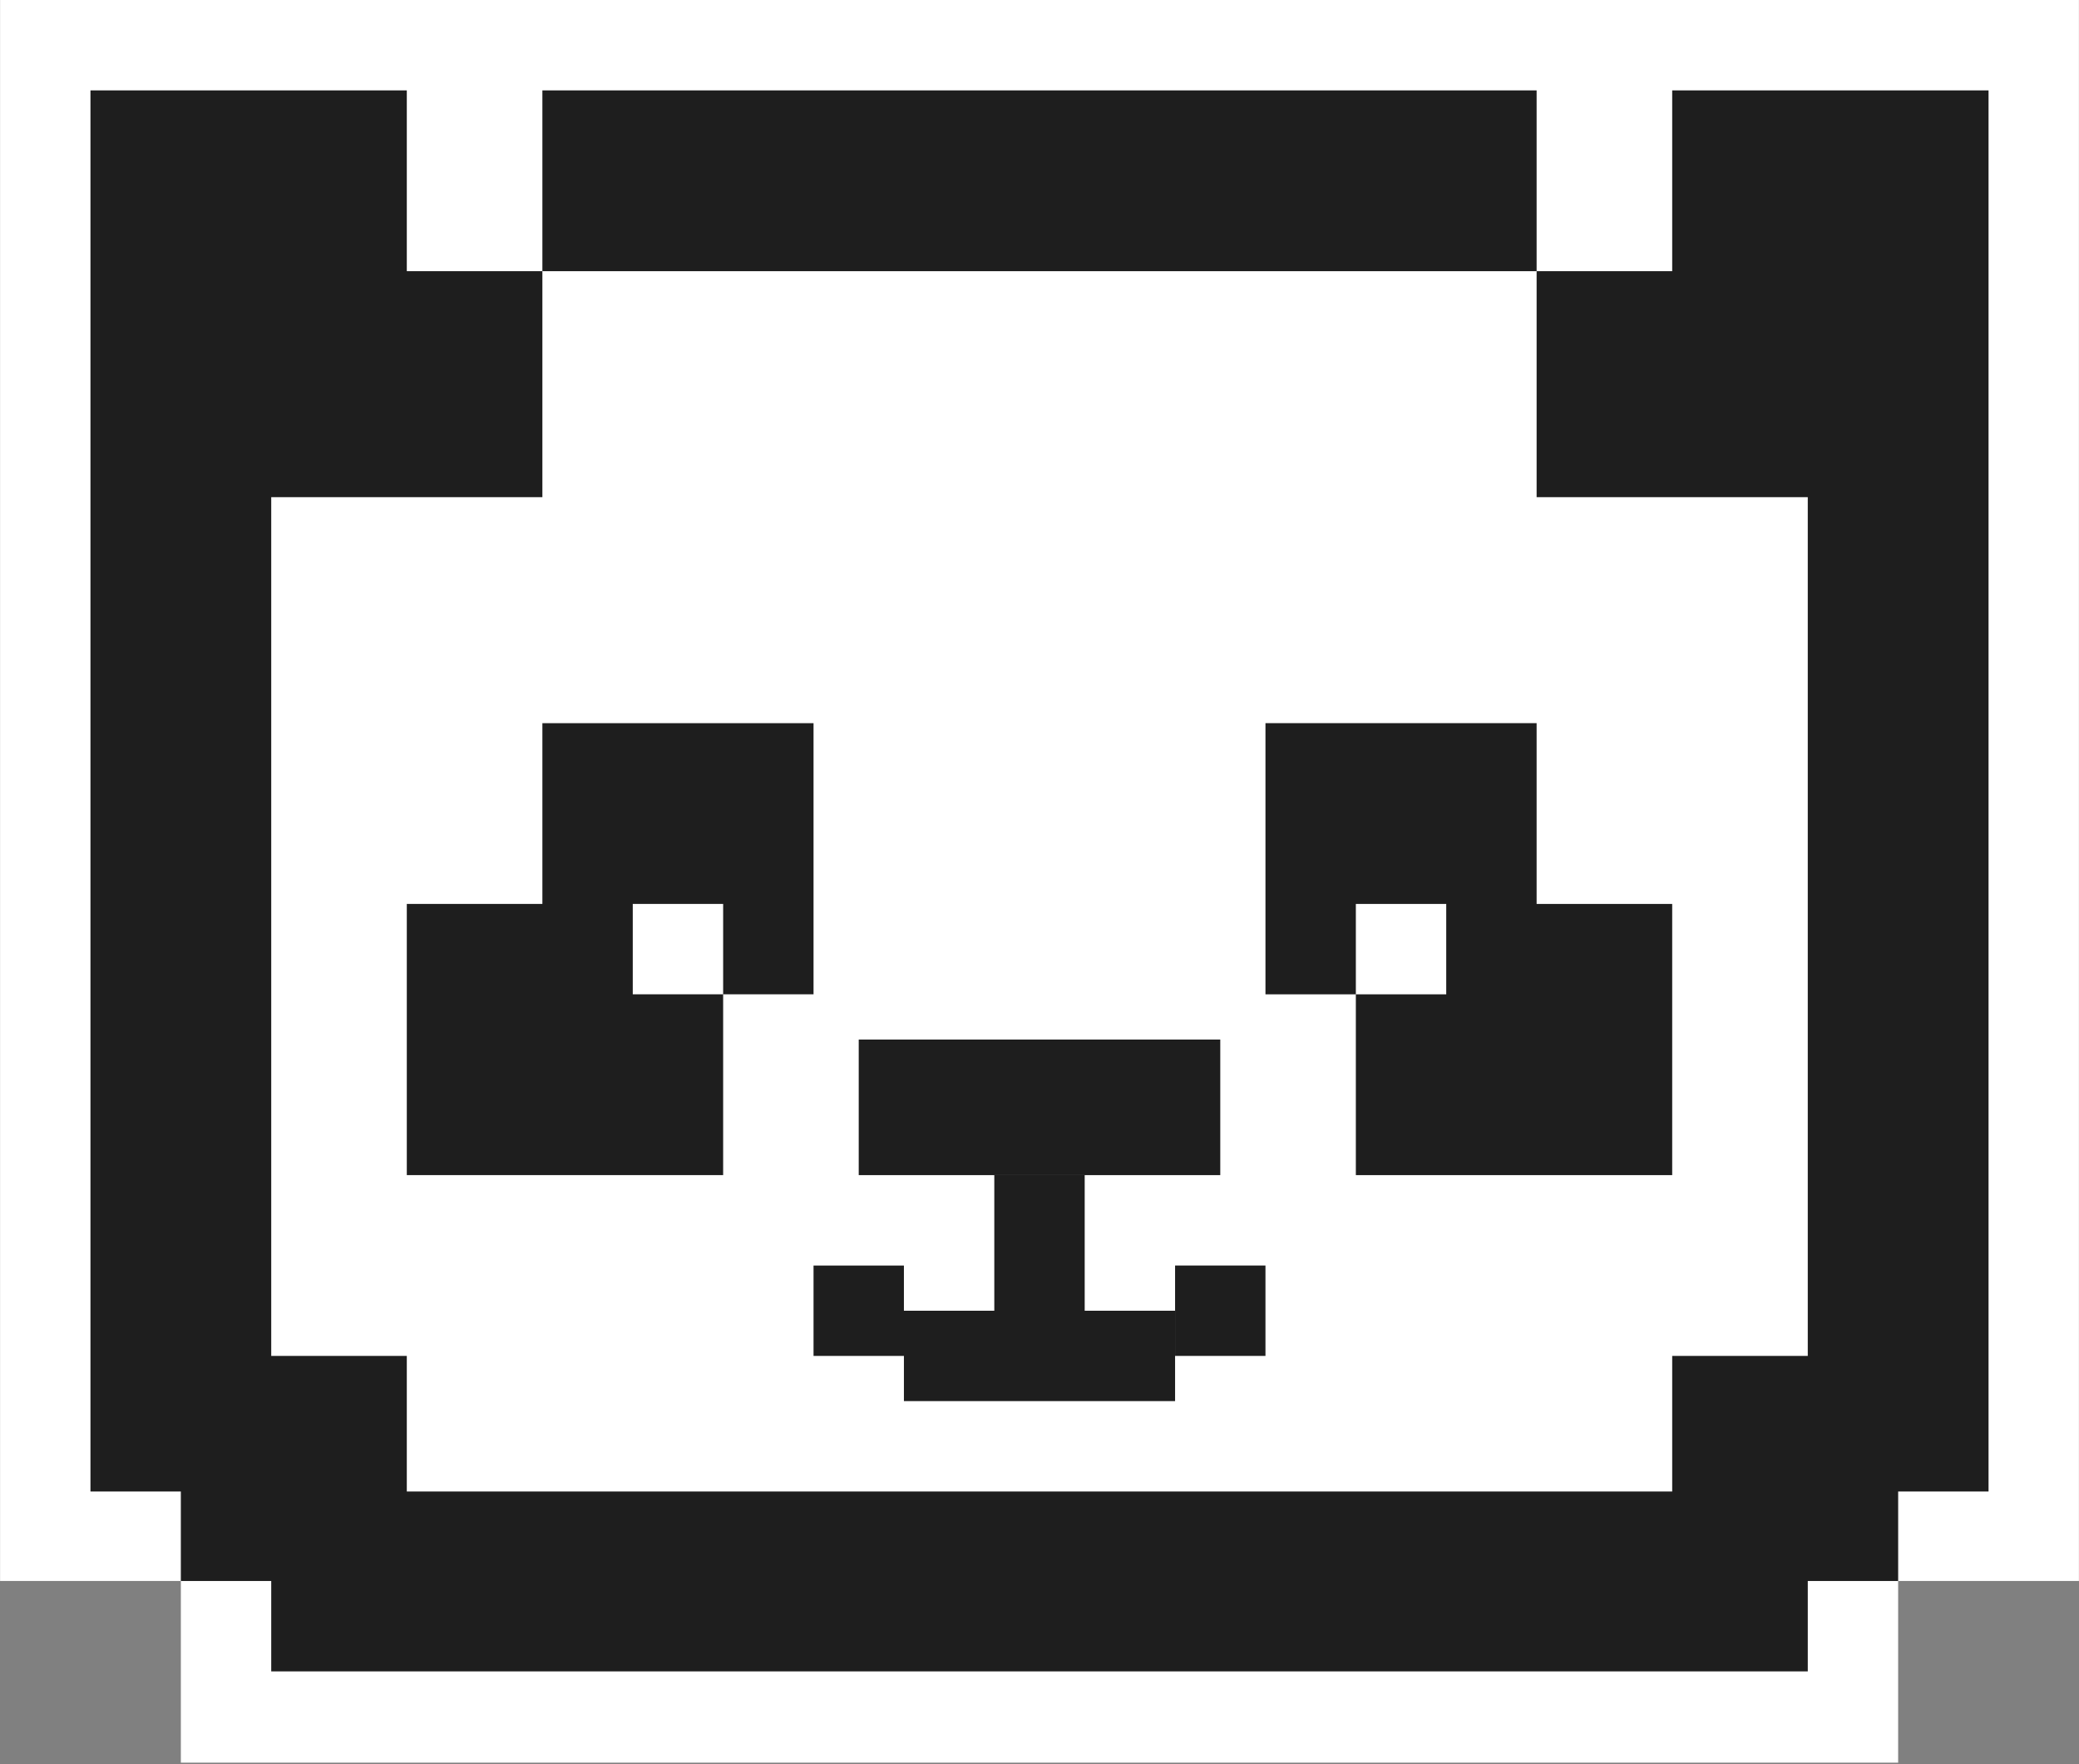
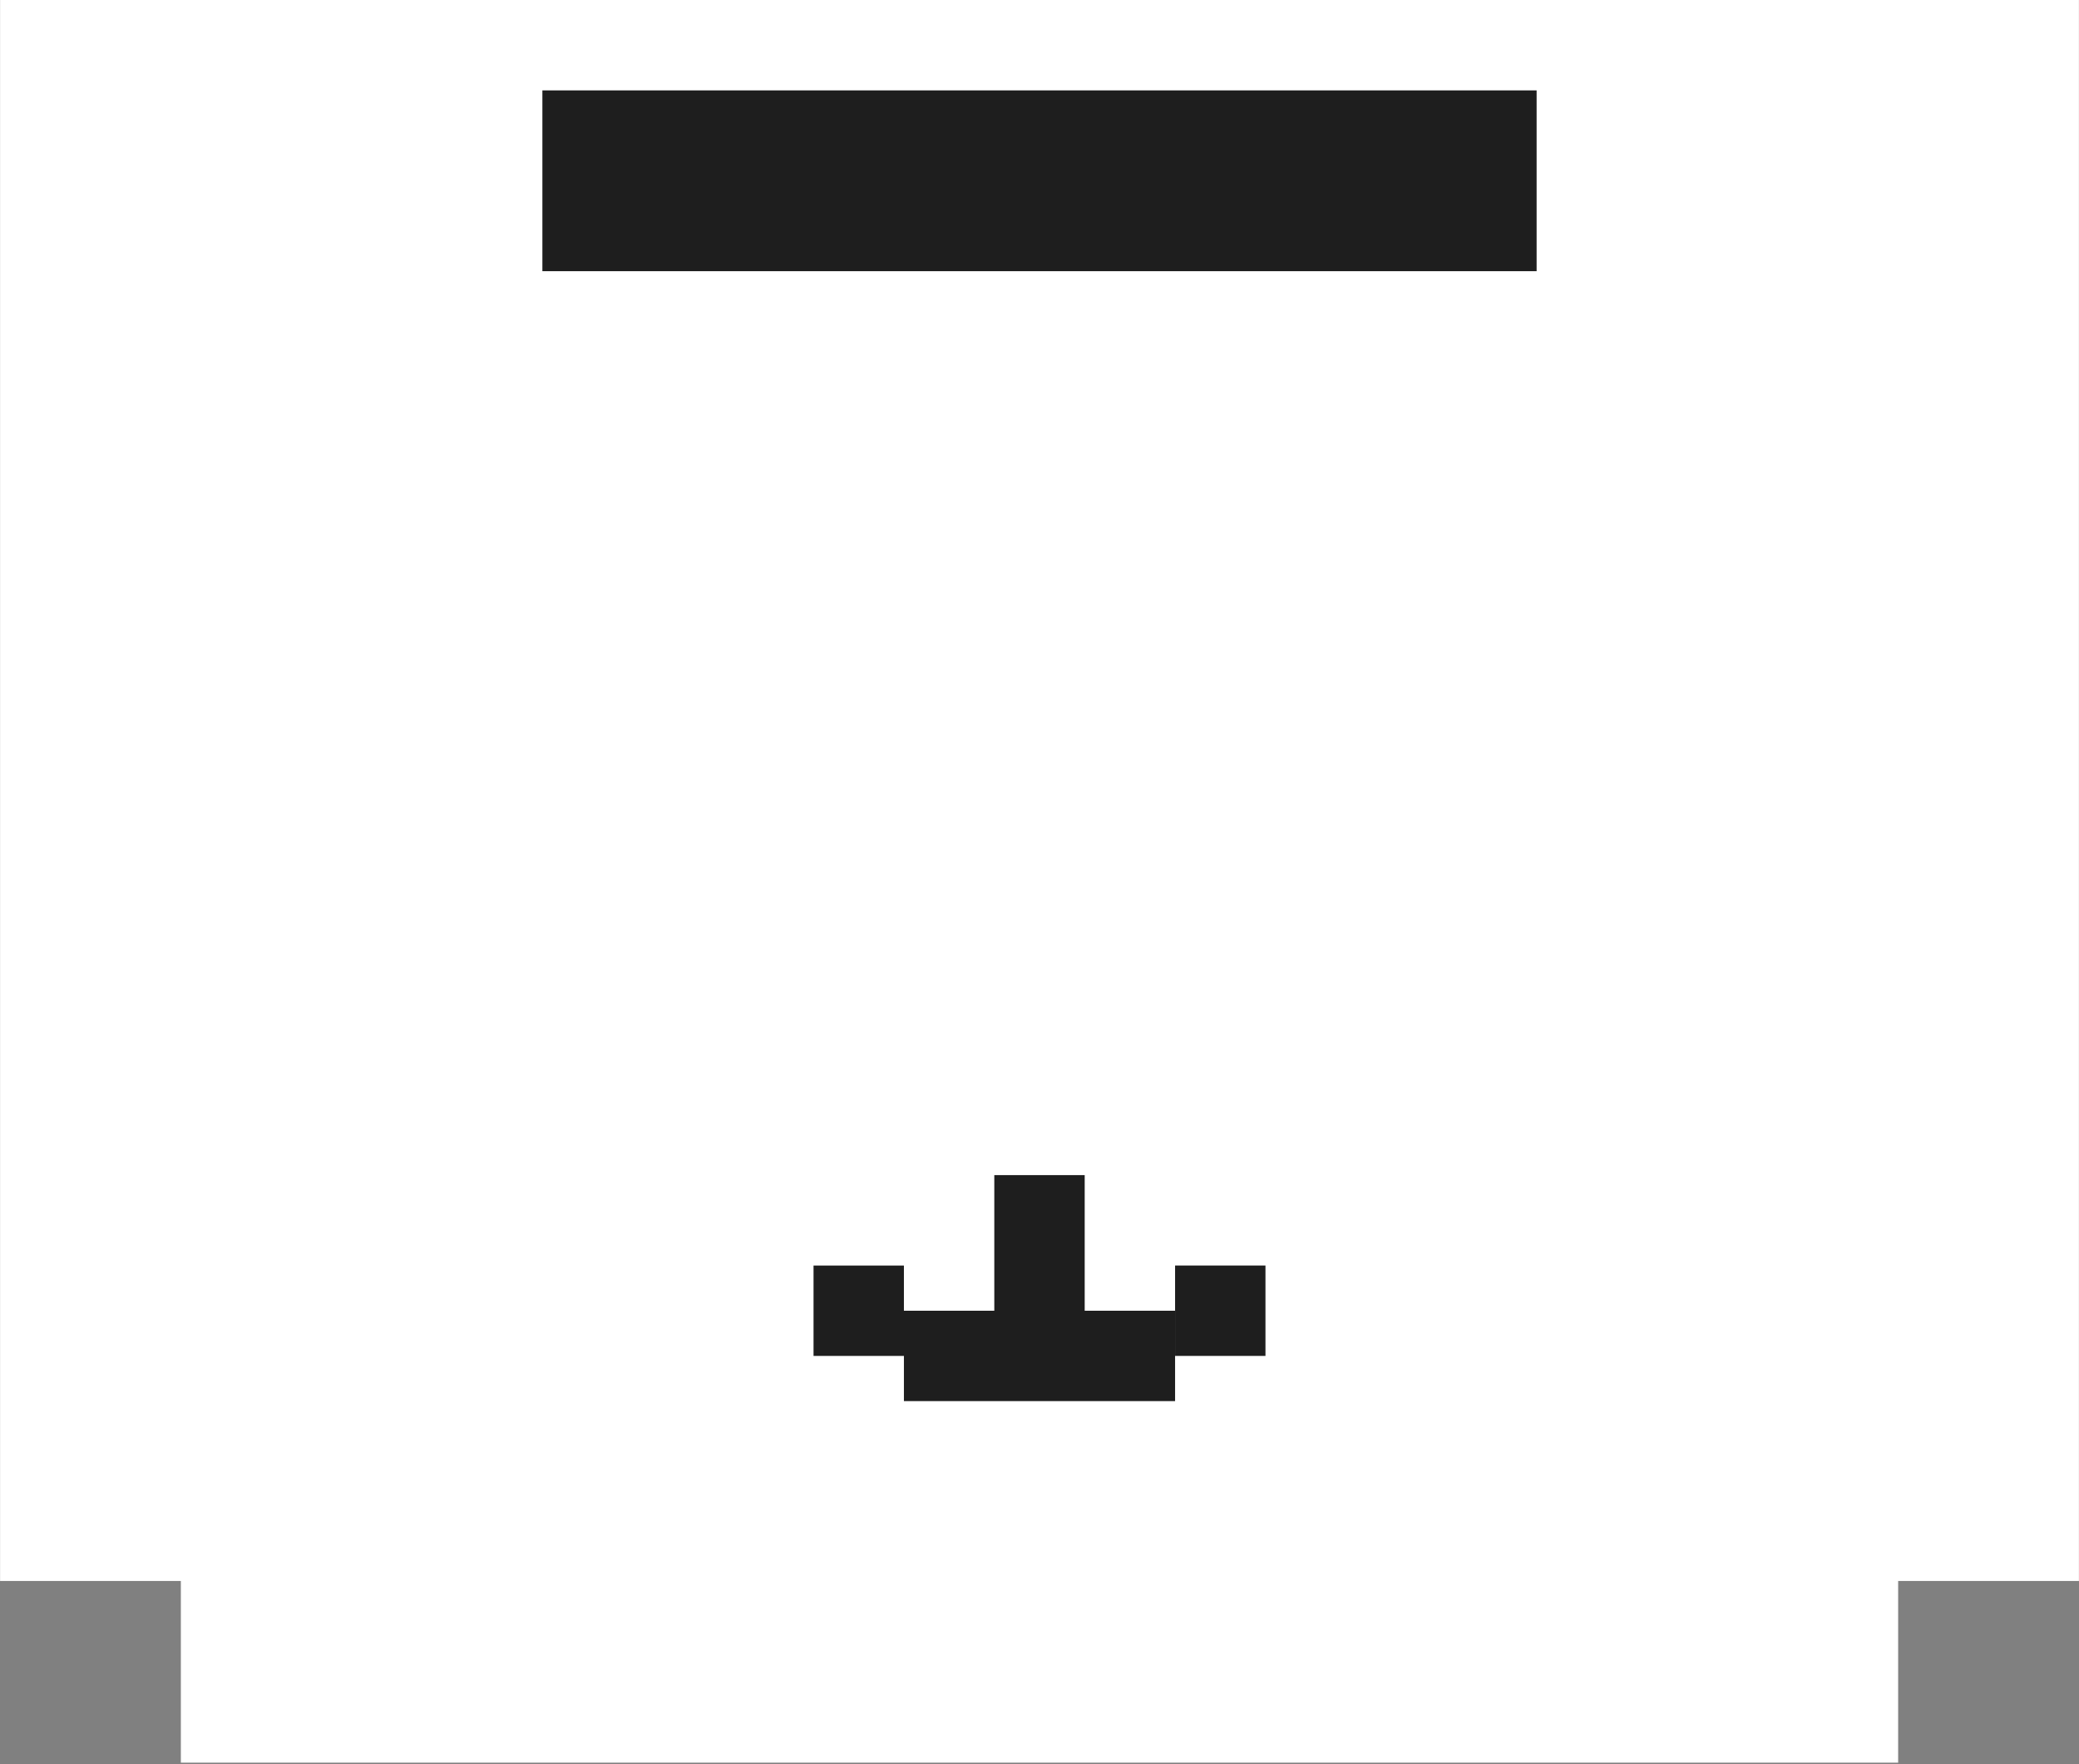
<svg xmlns="http://www.w3.org/2000/svg" width="726" height="616" viewBox="0 0 726 616" fill="none">
  <rect x="0" y="0" width="726" height="616" fill="#808080" stroke="none" />
  <g clip-path="url(#clip0_52_140)">
    <path d="M63.151 536.572H662.849V615.479H63.151V536.572Z" fill="white" />
    <path d="M0.025 0H725.975V552.038H0.025V0Z" fill="white" />
-     <path d="M31.588 31.563H142.059V94.689H189.403V173.597H94.714L94.714 473.446H142.059V520.79H583.941V473.446H631.286L631.286 173.597H536.597V94.689H583.941V31.563H694.412L694.412 520.79H662.849V552.038H631.286V583.6H94.714V552.038H63.151V520.79H31.588V31.563Z" fill="#1E1E1E" />
    <path d="M536.597 94.689L536.597 31.563H189.403L189.403 94.689H536.597Z" fill="#1E1E1E" />
-     <path fill-rule="evenodd" clip-rule="evenodd" d="M284.092 252.504H189.403V315.63H142.059V410.319H252.529V347.193H284.092V252.504ZM252.529 347.193L220.966 347.193V315.63H252.53L252.529 347.193Z" fill="#1E1E1E" />
-     <path fill-rule="evenodd" clip-rule="evenodd" d="M536.597 252.504H441.908V347.193H473.471V410.319H583.941V315.63H536.597V252.504ZM473.471 347.193L473.471 315.63H505.034V347.193L473.471 347.193Z" fill="#1E1E1E" />
-     <path d="M299.874 362.975V410.32H426.126V362.975H299.874Z" fill="#1E1E1E" />
+     <path d="M299.874 362.975H426.126V362.975H299.874Z" fill="#1E1E1E" />
    <path d="M284.092 441.883H315.656L315.655 457.664H347.218V410.32H378.781V457.664H410.345V489.227H315.655L315.656 473.446H284.092V441.883Z" fill="#1E1E1E" />
    <path d="M441.908 441.883H410.345V473.446H441.908V441.883Z" fill="#1E1E1E" />
  </g>
  <defs>
    <clipPath id="clip0_52_140">
      <rect width="725.95" height="615.479" fill="white" transform="translate(0.025)" />
    </clipPath>
  </defs>
</svg>